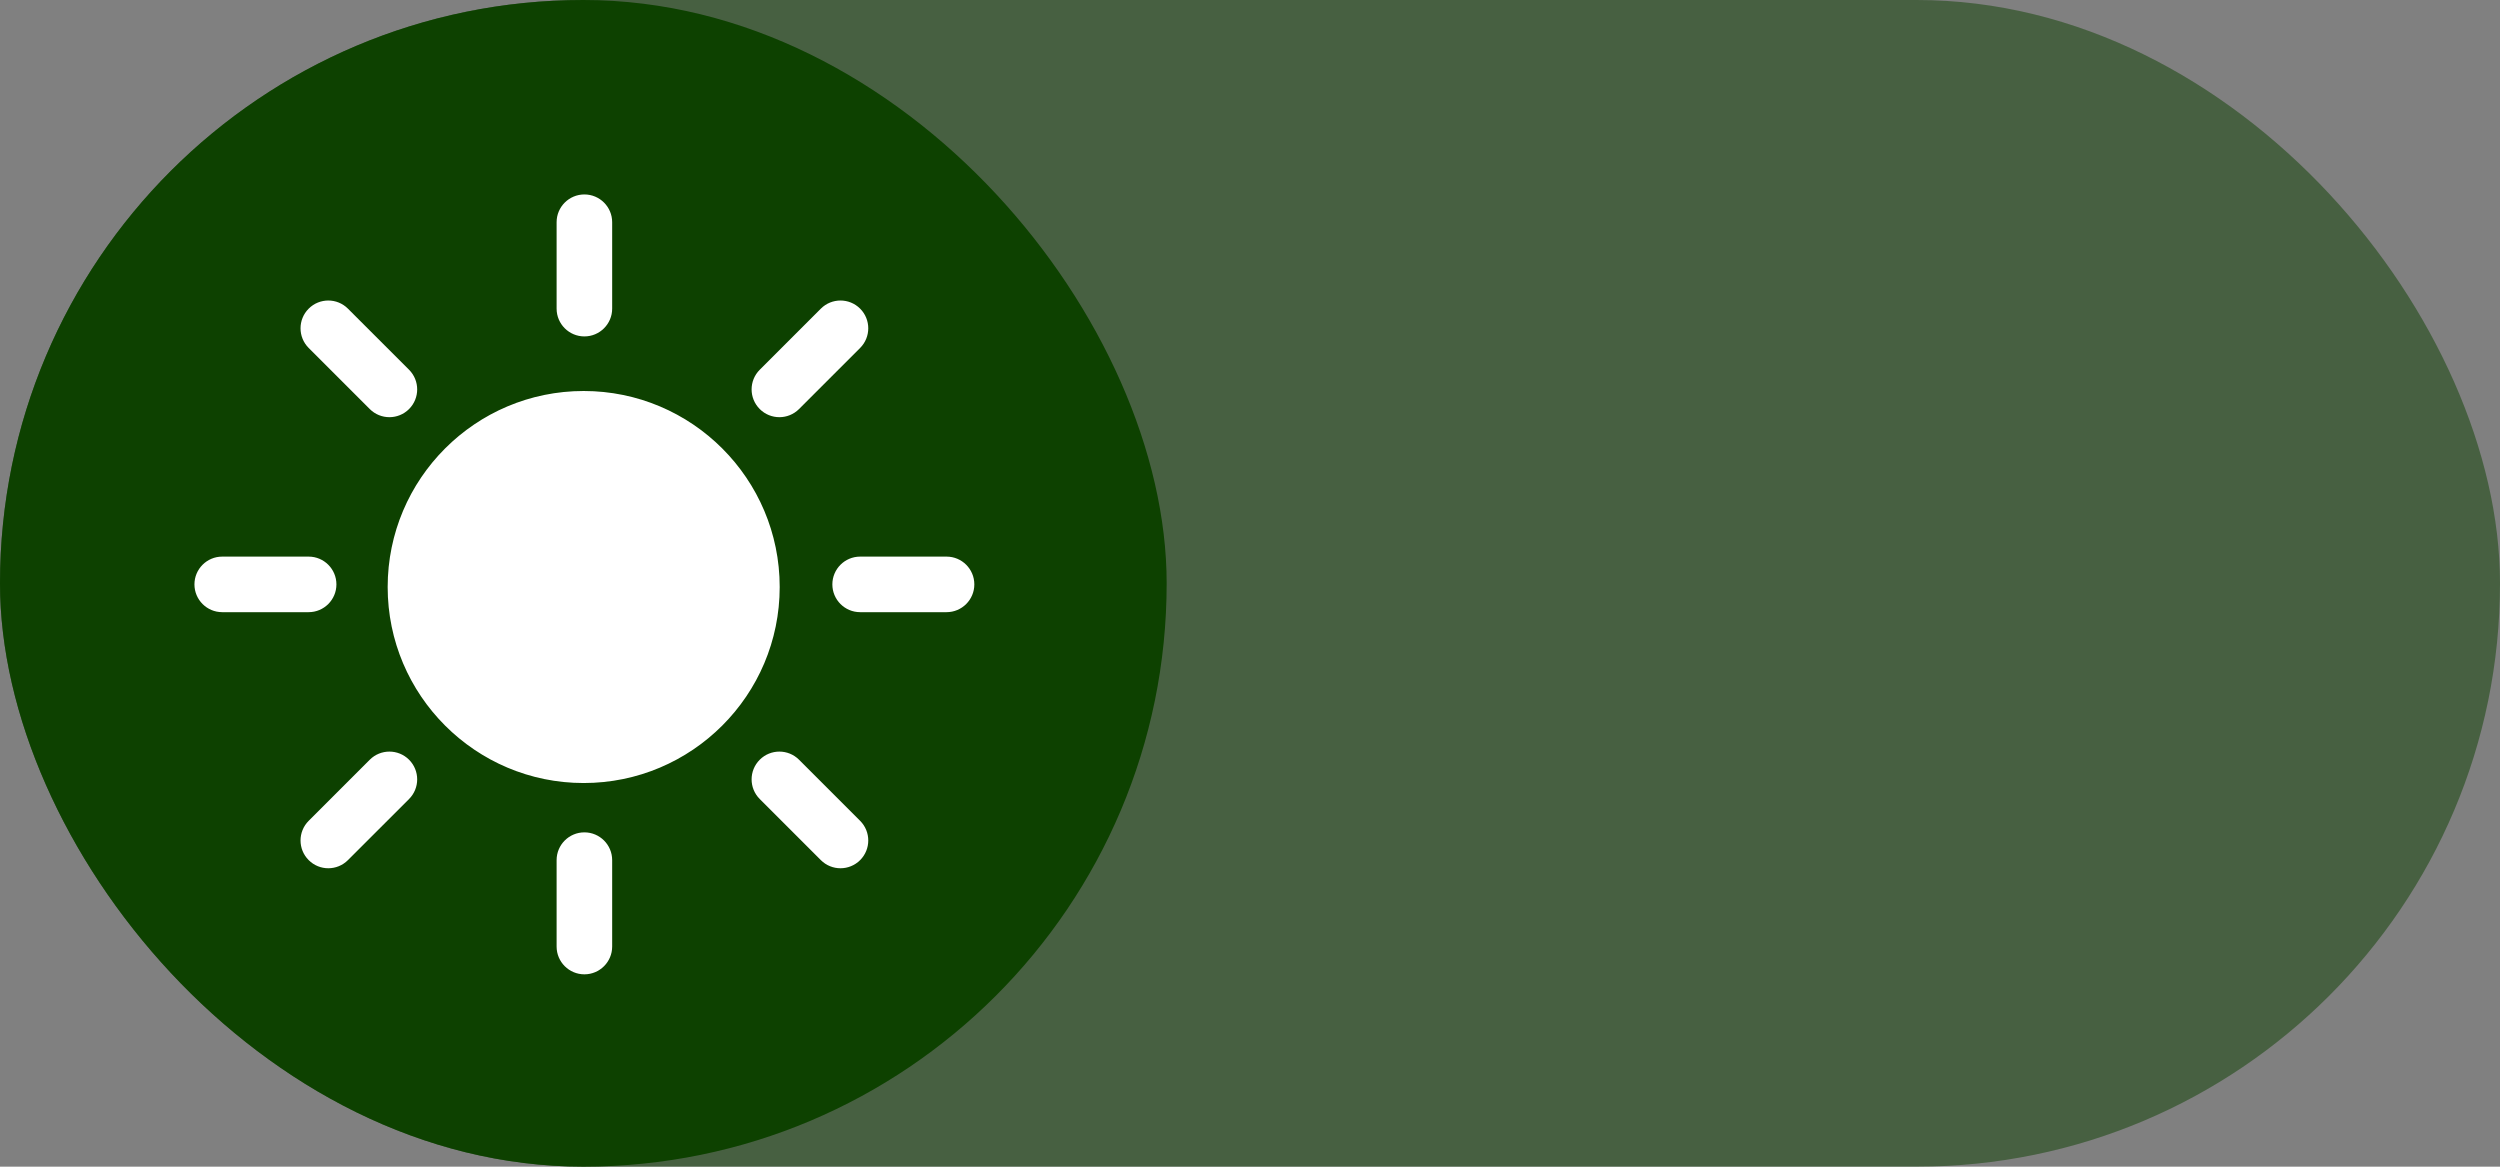
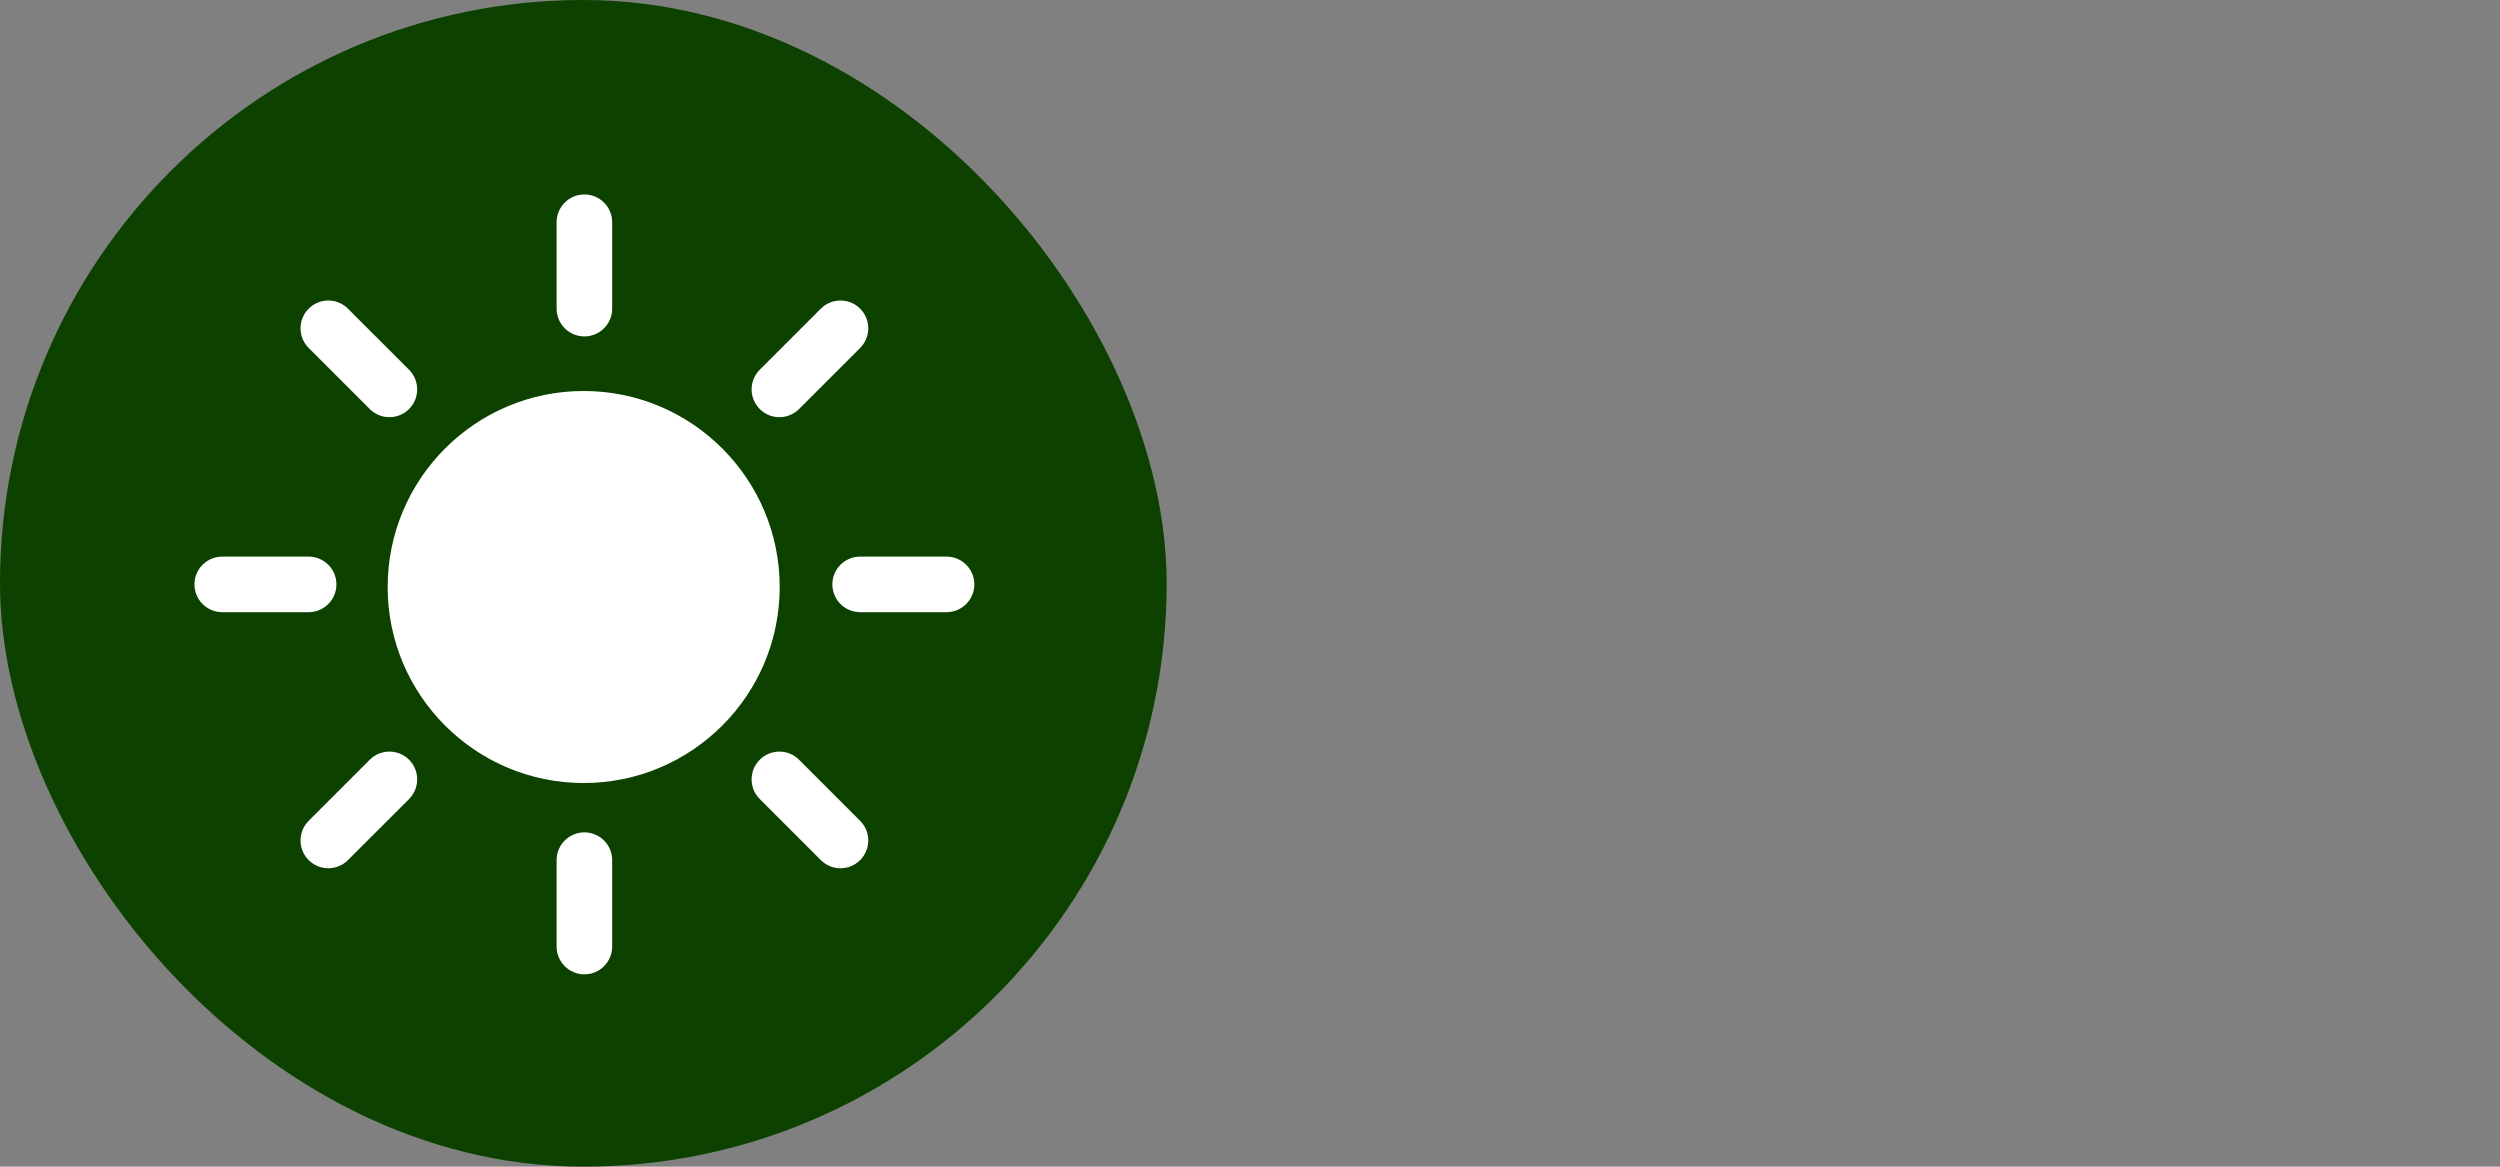
<svg xmlns="http://www.w3.org/2000/svg" width="90" height="42" viewBox="0 0 90 42" fill="none">
  <rect x="0" y="0" width="90" height="42" fill="#808080" stroke="none" />
-   <rect width="90" height="42" rx="21" fill="#0D4100" fill-opacity="0.49" />
  <rect width="42" height="42" rx="21" fill="#0D4100" />
-   <path fill-rule="evenodd" clip-rule="evenodd" d="M22.038 34.076V30.965C22.038 30.413 21.59 29.965 21.038 29.965C20.486 29.965 20.038 30.413 20.038 30.965V34.076C20.038 34.628 20.486 35.076 21.038 35.076C21.59 35.076 22.038 34.628 22.038 34.076ZM27.351 28.765L29.55 30.964C29.941 31.355 30.574 31.355 30.965 30.964C31.355 30.574 31.355 29.94 30.965 29.55L28.765 27.35C28.375 26.96 27.741 26.96 27.351 27.35C26.96 27.741 26.96 28.374 27.351 28.765ZM12.526 30.964L14.726 28.765C15.116 28.374 15.116 27.741 14.726 27.35C14.336 26.96 13.702 26.96 13.312 27.35L11.112 29.55C10.722 29.94 10.722 30.574 11.112 30.964C11.502 31.355 12.136 31.355 12.526 30.964ZM21.012 14.076C17.118 14.076 13.956 17.238 13.956 21.133C13.956 25.027 17.118 28.189 21.012 28.189C24.907 28.189 28.069 25.027 28.069 21.133C28.069 17.238 24.907 14.076 21.012 14.076ZM30.965 22.038H34.076C34.628 22.038 35.076 21.59 35.076 21.038C35.076 20.486 34.628 20.038 34.076 20.038H30.965C30.413 20.038 29.965 20.486 29.965 21.038C29.965 21.59 30.413 22.038 30.965 22.038ZM8 22.038H11.111C11.663 22.038 12.111 21.59 12.111 21.038C12.111 20.486 11.663 20.038 11.111 20.038H8C7.448 20.038 7 20.486 7 21.038C7 21.59 7.448 22.038 8 22.038ZM11.112 12.526L13.312 14.726C13.702 15.116 14.336 15.116 14.726 14.726C15.116 14.335 15.116 13.702 14.726 13.311L12.526 11.112C12.136 10.721 11.502 10.721 11.112 11.112C10.722 11.502 10.722 12.136 11.112 12.526ZM28.765 14.726L30.965 12.526C31.355 12.136 31.355 11.502 30.965 11.112C30.574 10.721 29.941 10.721 29.55 11.112L27.351 13.311C26.96 13.702 26.96 14.335 27.351 14.726C27.741 15.116 28.375 15.116 28.765 14.726ZM22.038 11.111V8C22.038 7.448 21.59 7 21.038 7C20.486 7 20.038 7.448 20.038 8V11.111C20.038 11.663 20.486 12.111 21.038 12.111C21.59 12.111 22.038 11.663 22.038 11.111Z" fill="white" />
+   <path fill-rule="evenodd" clip-rule="evenodd" d="M22.038 34.076V30.965C22.038 30.413 21.59 29.965 21.038 29.965C20.486 29.965 20.038 30.413 20.038 30.965V34.076C20.038 34.628 20.486 35.076 21.038 35.076C21.59 35.076 22.038 34.628 22.038 34.076ZM27.351 28.765L29.55 30.964C29.941 31.355 30.574 31.355 30.965 30.964C31.355 30.574 31.355 29.94 30.965 29.55L28.765 27.35C28.375 26.96 27.741 26.96 27.351 27.35C26.96 27.741 26.96 28.374 27.351 28.765ZM12.526 30.964L14.726 28.765C15.116 28.374 15.116 27.741 14.726 27.35C14.336 26.96 13.702 26.96 13.312 27.35L11.112 29.55C10.722 29.94 10.722 30.574 11.112 30.964C11.502 31.355 12.136 31.355 12.526 30.964ZM21.012 14.076C17.118 14.076 13.956 17.238 13.956 21.133C13.956 25.027 17.118 28.189 21.012 28.189C24.907 28.189 28.069 25.027 28.069 21.133C28.069 17.238 24.907 14.076 21.012 14.076ZM30.965 22.038H34.076C34.628 22.038 35.076 21.59 35.076 21.038C35.076 20.486 34.628 20.038 34.076 20.038H30.965C30.413 20.038 29.965 20.486 29.965 21.038C29.965 21.59 30.413 22.038 30.965 22.038ZM8 22.038H11.111C11.663 22.038 12.111 21.59 12.111 21.038C12.111 20.486 11.663 20.038 11.111 20.038H8C7.448 20.038 7 20.486 7 21.038C7 21.59 7.448 22.038 8 22.038ZM11.112 12.526L13.312 14.726C13.702 15.116 14.336 15.116 14.726 14.726C15.116 14.335 15.116 13.702 14.726 13.311L12.526 11.112C12.136 10.721 11.502 10.721 11.112 11.112C10.722 11.502 10.722 12.136 11.112 12.526ZM28.765 14.726L30.965 12.526C31.355 12.136 31.355 11.502 30.965 11.112C30.574 10.721 29.941 10.721 29.55 11.112L27.351 13.311C26.96 13.702 26.96 14.335 27.351 14.726C27.741 15.116 28.375 15.116 28.765 14.726M22.038 11.111V8C22.038 7.448 21.59 7 21.038 7C20.486 7 20.038 7.448 20.038 8V11.111C20.038 11.663 20.486 12.111 21.038 12.111C21.59 12.111 22.038 11.663 22.038 11.111Z" fill="white" />
</svg>